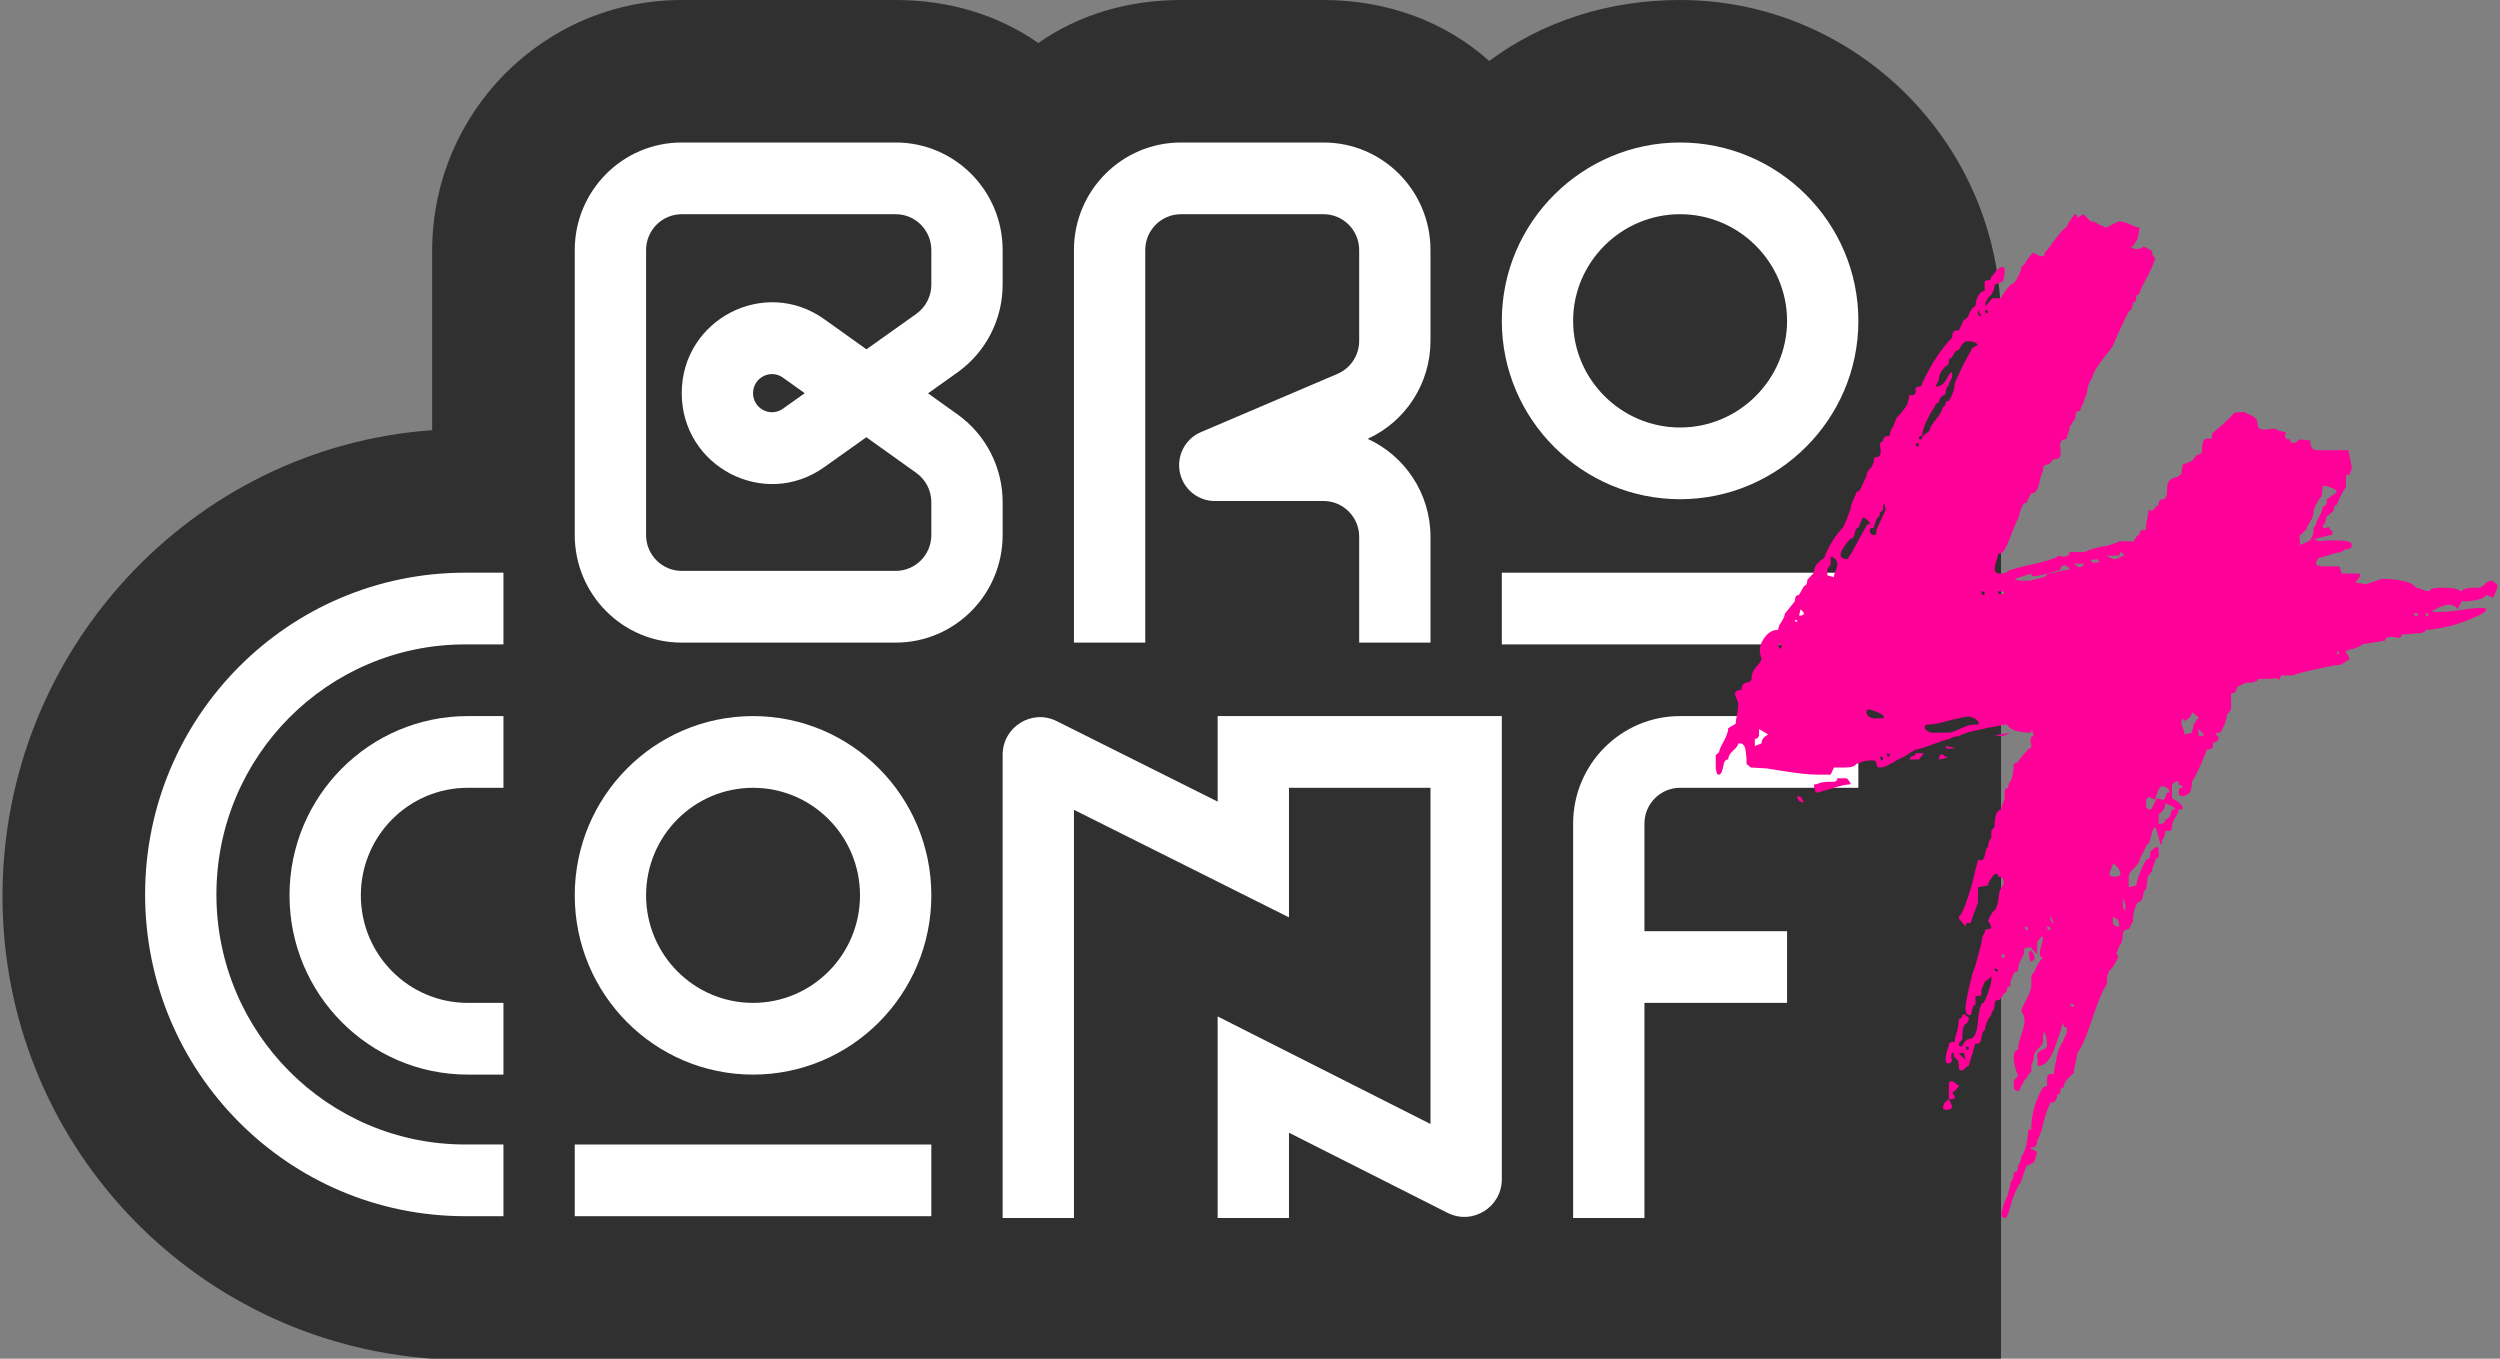
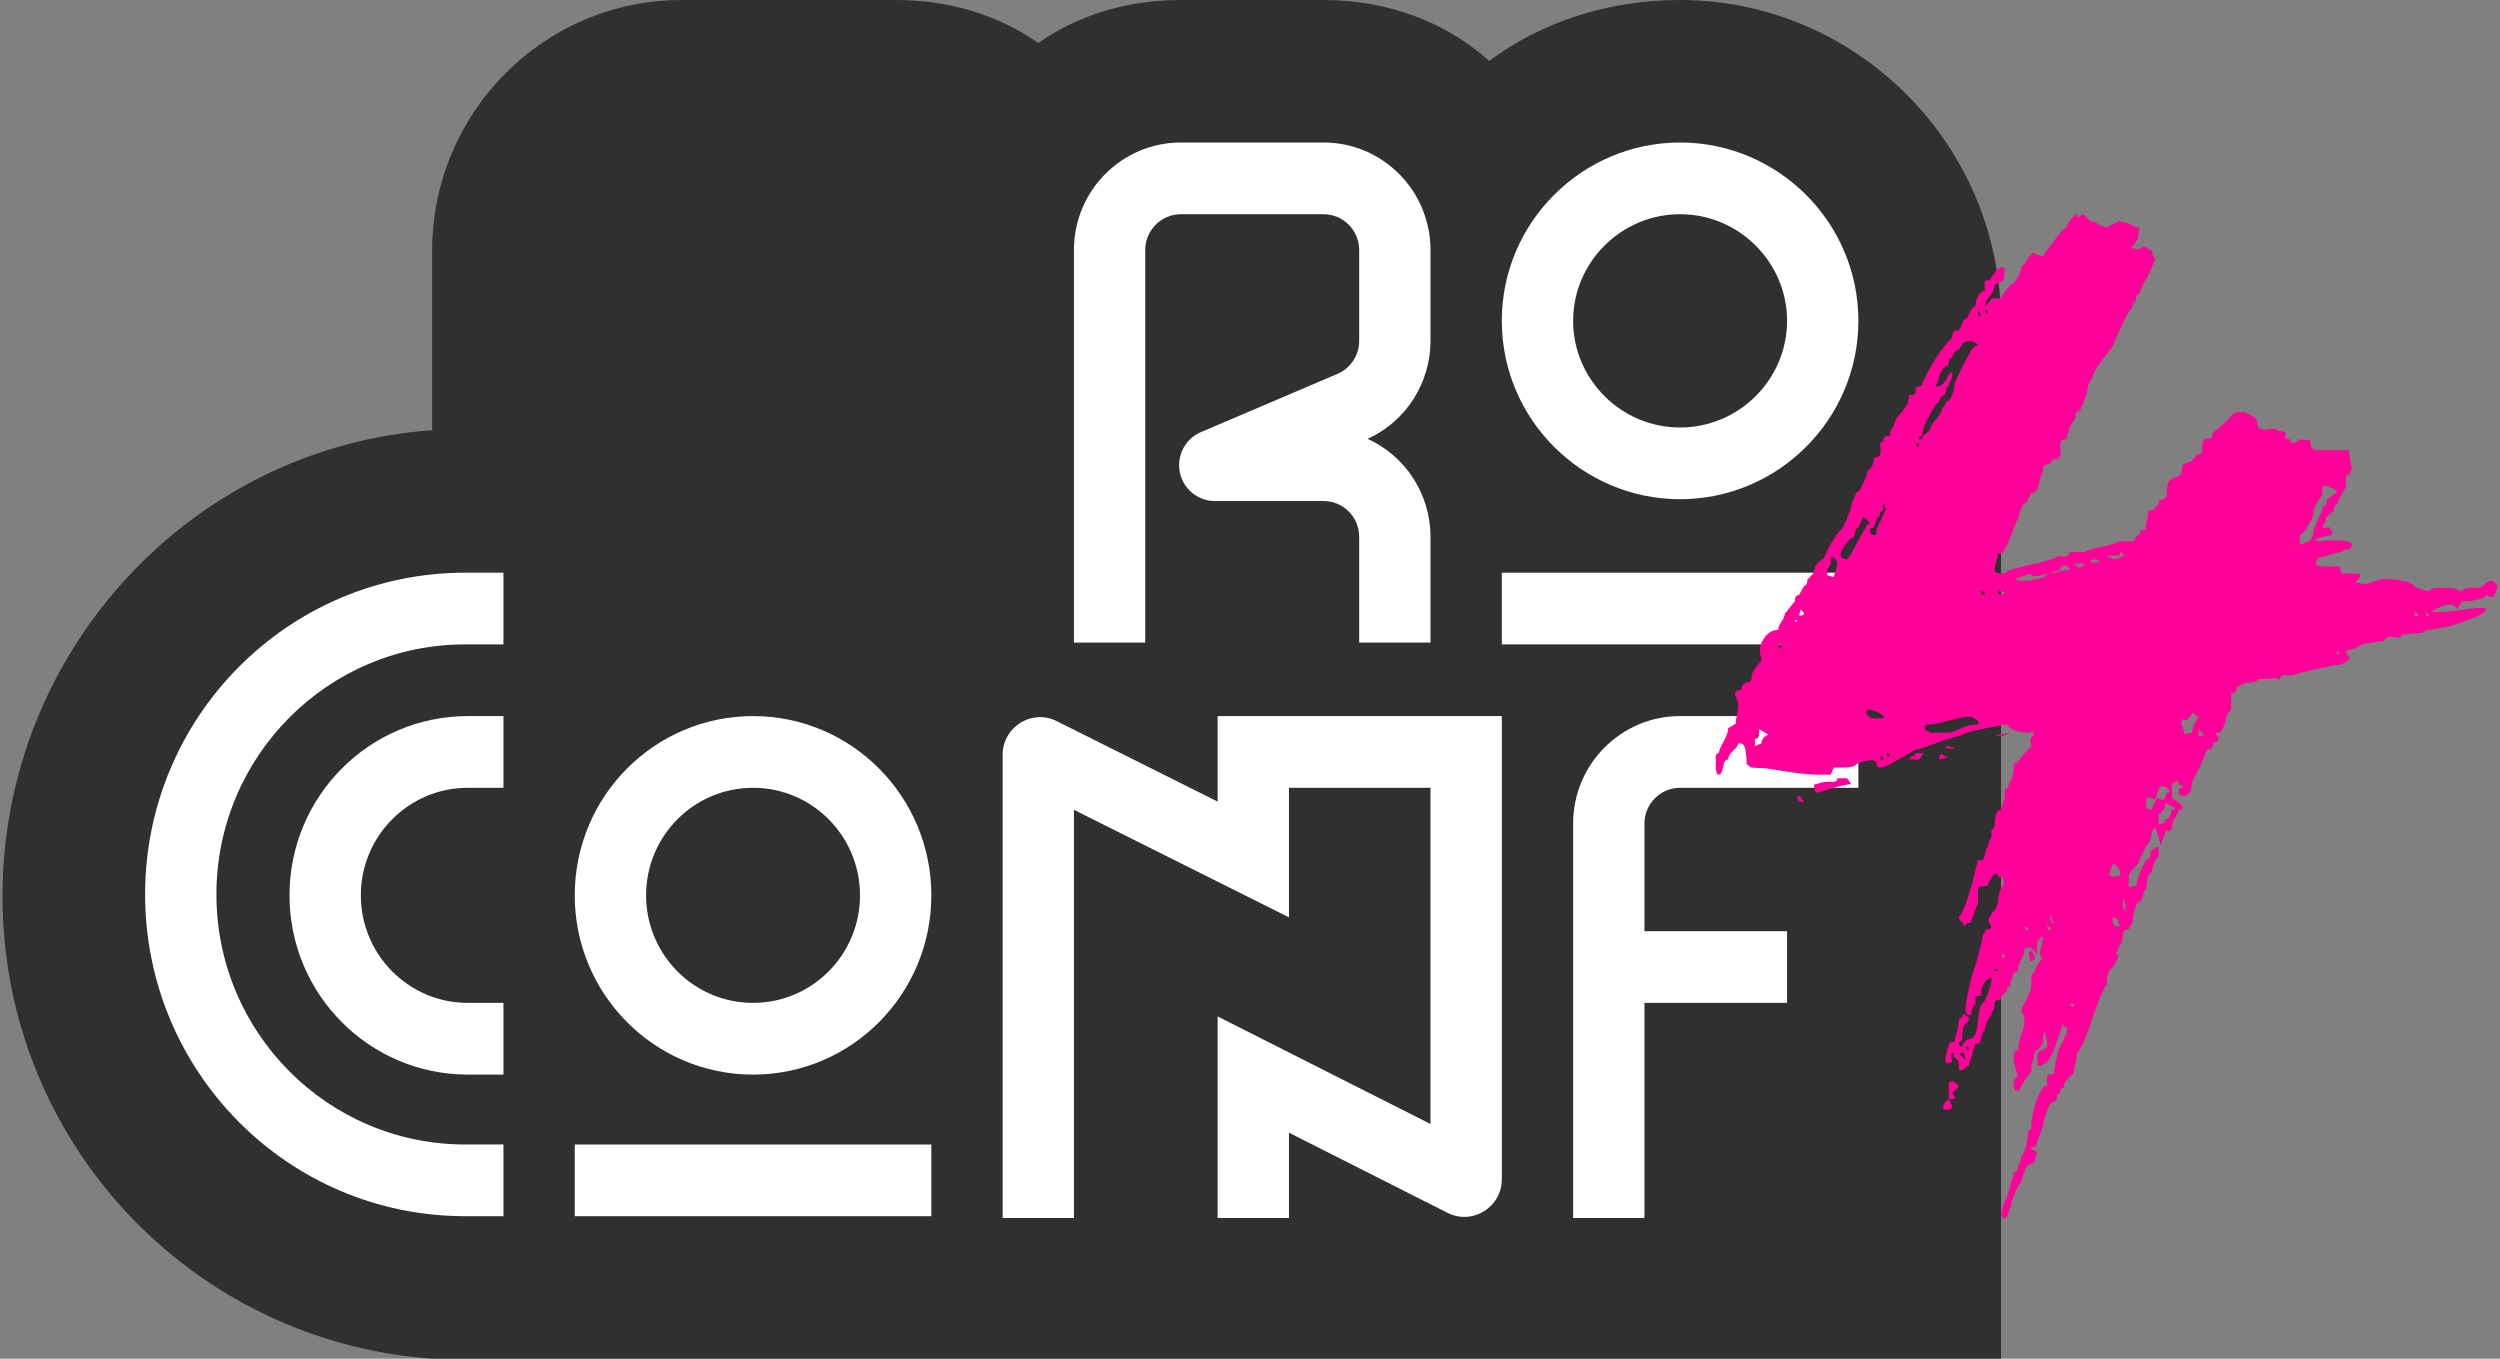
<svg xmlns="http://www.w3.org/2000/svg" width="92" height="50" viewBox="0 0 92 50" fill="none">
  <rect x="0" y="0" width="92" height="50" fill="#808080" stroke="none" />
  <g clip-path="url(#clip0_2453_4484)">
    <path fill-rule="evenodd" clip-rule="evenodd" d="M73.637 50V15.831H72.949C73.394 14.587 73.637 13.277 73.637 11.873C73.637 5.278 68.275 0 61.828 0C59.212 0 56.776 0.777 54.804 2.243C53.182 0.794 51.046 0 48.706 0H43.458C41.506 0 39.697 0.54 38.209 1.583C36.721 0.54 34.912 0 32.961 0H25.088C20.015 0 15.903 4.135 15.903 9.235V15.831C7.067 16.457 0.092 23.938 0.092 32.981C0.092 42.025 7.067 49.374 15.903 50H73.637Z" fill="#303030" />
    <path fill-rule="evenodd" clip-rule="evenodd" d="M55.267 11.807C55.267 8.172 58.233 5.244 61.827 5.244C65.422 5.244 68.388 8.172 68.388 11.807C68.388 15.443 65.422 18.371 61.827 18.371C58.233 18.371 55.267 15.443 55.267 11.807ZM61.827 7.883C59.661 7.883 57.891 9.651 57.891 11.807C57.891 13.964 59.661 15.732 61.827 15.732C63.994 15.732 65.764 13.964 65.764 11.807C65.764 9.651 63.994 7.883 61.827 7.883Z" fill="white" />
    <path fill-rule="evenodd" clip-rule="evenodd" d="M5.34 32.916C5.34 26.376 10.613 21.075 17.117 21.075H18.527V23.714H17.117C12.062 23.714 7.964 27.834 7.964 32.916C7.964 37.998 12.062 42.117 17.117 42.117H18.527V44.756H17.117C10.613 44.756 5.34 39.455 5.34 32.916Z" fill="white" />
    <path fill-rule="evenodd" clip-rule="evenodd" d="M39.521 9.202C39.521 7.016 41.283 5.244 43.458 5.244H48.706C50.88 5.244 52.642 7.016 52.642 9.202V12.544C52.642 14.101 51.735 15.51 50.329 16.149C51.693 16.771 52.642 18.152 52.642 19.756V23.648H50.018V19.756C50.018 19.027 49.431 18.437 48.706 18.437H44.704C44.08 18.437 43.543 17.995 43.418 17.381C43.294 16.766 43.617 16.148 44.191 15.903L49.219 13.758C49.703 13.551 50.018 13.073 50.018 12.544V9.202C50.018 8.473 49.431 7.883 48.706 7.883H43.458C42.733 7.883 42.145 8.473 42.145 9.202V23.648H39.521V9.202Z" fill="white" />
-     <path fill-rule="evenodd" clip-rule="evenodd" d="M21.151 9.202C21.151 7.016 22.914 5.244 25.088 5.244H32.961C35.135 5.244 36.897 7.016 36.897 9.202V10.475C36.897 11.759 36.277 12.964 35.233 13.706L34.152 14.475L35.241 15.253C36.28 15.996 36.897 17.198 36.897 18.479V19.69C36.897 21.876 35.135 23.648 32.961 23.648H25.088C22.914 23.648 21.151 21.876 21.151 19.69V9.202ZM31.885 12.855L30.333 11.746C28.134 10.175 25.088 11.756 25.088 14.468C25.088 17.177 28.127 18.759 30.327 17.195L31.881 16.09L33.721 17.404C34.067 17.651 34.273 18.052 34.273 18.479V19.69C34.273 20.419 33.685 21.009 32.961 21.009H25.088C24.363 21.009 23.776 20.419 23.776 19.69V9.202C23.776 8.473 24.363 7.883 25.088 7.883H32.961C33.685 7.883 34.273 8.473 34.273 9.202V10.475C34.273 10.903 34.066 11.305 33.718 11.552L31.885 12.855ZM29.614 14.47L28.811 15.04C28.35 15.369 27.712 15.037 27.712 14.468C27.712 13.899 28.351 13.567 28.813 13.897L29.614 14.47Z" fill="white" />
    <path fill-rule="evenodd" clip-rule="evenodd" d="M10.654 32.948C10.654 29.305 13.592 26.352 17.215 26.352H18.527V28.991H17.215C15.041 28.991 13.279 30.762 13.279 32.948C13.279 35.134 15.041 36.906 17.215 36.906H18.527V39.545H17.215C13.592 39.545 10.654 36.591 10.654 32.948Z" fill="white" />
    <path fill-rule="evenodd" clip-rule="evenodd" d="M21.151 32.948C21.151 29.305 24.089 26.352 27.712 26.352C31.335 26.352 34.273 29.305 34.273 32.948C34.273 36.591 31.335 39.545 27.712 39.545C24.089 39.545 21.151 36.591 21.151 32.948ZM27.712 28.991C25.538 28.991 23.776 30.762 23.776 32.948C23.776 35.134 25.538 36.906 27.712 36.906C29.886 36.906 31.648 35.134 31.648 32.948C31.648 30.762 29.886 28.991 27.712 28.991Z" fill="white" />
    <path fill-rule="evenodd" clip-rule="evenodd" d="M44.809 26.352H55.267V43.395C55.267 44.426 54.187 45.096 53.27 44.633L47.434 41.684V44.822H44.809V37.405L52.642 41.363V28.991H47.434V33.759L39.521 29.801V44.822H36.897V27.778C36.897 26.749 37.972 26.079 38.888 26.538L44.809 29.499V26.352Z" fill="white" />
    <path d="M21.151 42.118H34.273V44.756H21.151V42.118Z" fill="white" />
    <path d="M55.267 21.075H68.388V23.714H55.267V21.075Z" fill="white" />
    <path d="M61.827 26.352C59.654 26.352 57.891 28.124 57.891 30.31V34.267V44.822H60.515V36.906H65.764V34.267H60.515V33.56V30.31C60.515 29.581 61.103 28.991 61.827 28.991H68.388V26.352H61.827Z" fill="white" />
    <path d="M90.438 22.422C90.376 22.312 90.274 22.257 90.131 22.257C90.05 22.257 89.947 22.279 89.825 22.323L89.488 22.488C89.508 22.509 89.559 22.52 89.641 22.52H89.764C89.988 22.52 90.244 22.498 90.53 22.455C92.493 22.13 91.002 22.824 90.131 23.047C89.723 23.134 89.437 23.178 89.273 23.178C89.253 23.266 89.12 23.31 88.875 23.31L88.599 23.343H88.385C88.385 23.43 88.334 23.474 88.232 23.474L88.109 23.442H87.956C87.834 23.442 87.772 23.485 87.772 23.573L86.945 23.705C86.904 23.748 86.802 23.803 86.638 23.869L86.455 23.902L86.332 23.968C86.332 24.012 86.353 24.055 86.394 24.099C86.434 24.143 86.455 24.198 86.455 24.264L86.148 24.461C86.026 24.461 85.719 24.516 85.229 24.626C84.739 24.735 84.453 24.812 84.371 24.856H83.942C83.942 24.878 83.932 24.911 83.912 24.954C83.891 24.998 83.871 25.02 83.85 25.02C83.83 25.02 83.82 24.998 83.82 24.954C83.657 24.977 83.412 24.987 83.085 24.987C83.085 25.053 83.044 25.086 82.962 25.086L82.87 25.119H82.656L82.319 25.283C82.319 25.437 82.247 25.514 82.104 25.514V26.106L81.951 26.303C81.931 26.523 81.849 26.742 81.706 26.961H81.614C81.553 26.983 81.522 27.005 81.522 27.027L81.584 27.06L81.645 27.125C81.645 27.257 81.573 27.323 81.43 27.323C81.471 27.498 81.4 27.586 81.216 27.586C81.032 28.068 80.848 28.463 80.664 28.77C80.664 28.902 80.644 29.022 80.603 29.132C80.521 29.242 80.429 29.297 80.327 29.297C80.225 29.297 80.174 29.253 80.174 29.165L80.205 29H80.266C80.307 29 80.327 28.989 80.327 28.968C80.327 28.946 80.307 28.924 80.266 28.902L80.174 28.869V28.803C80.153 28.759 80.133 28.737 80.113 28.737C80.092 28.737 80.062 28.759 80.021 28.803L79.96 28.836L79.929 28.869V29.362L79.96 29.395L80.021 29.428L80.174 29.527C80.276 29.614 80.327 29.68 80.327 29.724C80.327 29.746 80.307 29.768 80.266 29.79H80.174C80.174 29.856 80.133 29.954 80.052 30.086C79.97 30.195 79.929 30.305 79.929 30.415C79.929 30.524 79.888 30.579 79.806 30.579H79.684C79.684 30.645 79.674 30.7 79.653 30.744C79.633 30.831 79.602 30.886 79.561 30.908V31.007C79.541 31.051 79.52 31.073 79.5 31.073L79.439 30.81L79.378 30.612C79.357 30.524 79.337 30.47 79.316 30.448C79.255 30.448 79.204 30.547 79.163 30.744C79.122 30.963 79.071 31.073 79.01 31.073L78.734 31.632C78.734 31.72 78.673 31.818 78.55 31.928C78.407 32.059 78.336 32.169 78.336 32.257V32.651L78.612 32.586C78.652 32.322 78.775 32.005 78.979 31.632C79.081 31.632 79.132 31.555 79.132 31.402V31.336L79.255 31.237C79.296 31.193 79.337 31.171 79.378 31.171C79.398 31.171 79.418 31.182 79.439 31.204V31.533L79.316 31.632C79.316 31.676 79.296 31.741 79.255 31.829C79.214 31.917 79.194 31.994 79.194 32.059L79.04 32.257L78.979 32.717C78.938 32.739 78.908 32.783 78.887 32.849L78.857 32.98C78.836 33.112 78.795 33.178 78.734 33.178C78.673 33.178 78.612 33.276 78.55 33.474C78.509 33.627 78.489 33.77 78.489 33.901L78.336 34.197C78.193 34.197 78.121 34.263 78.121 34.395L78.091 34.592C78.091 34.658 78.06 34.724 77.999 34.79L77.876 35.119C77.978 35.119 77.978 35.206 77.876 35.382L77.754 35.579C77.692 35.645 77.651 35.689 77.631 35.711C77.59 35.776 77.56 35.864 77.539 35.974V36.138L77.508 36.27C77.386 36.423 77.223 36.807 77.018 37.421C76.916 37.728 76.835 37.958 76.773 38.112C76.671 38.375 76.559 38.594 76.436 38.77C76.436 38.858 76.416 38.978 76.375 39.132C76.334 39.285 76.314 39.406 76.314 39.493L76.191 39.592L76.069 39.724C75.987 39.811 75.946 39.91 75.946 40.02C75.864 40.02 75.823 40.053 75.823 40.118C75.823 40.228 75.783 40.283 75.701 40.283C75.701 40.48 75.619 40.579 75.456 40.579C75.374 40.732 75.293 40.963 75.211 41.27L75.119 41.632L74.966 41.993C74.966 42.147 74.904 42.224 74.782 42.224C74.741 42.224 74.721 42.235 74.721 42.257C74.721 42.278 74.761 42.3 74.843 42.322C74.904 42.366 74.945 42.388 74.966 42.388C74.925 42.563 74.884 42.695 74.843 42.783L74.567 42.914L74.353 43.539C74.312 43.539 74.21 43.748 74.046 44.164L73.985 44.395L73.924 44.592L73.832 44.822C73.71 44.822 73.648 44.778 73.648 44.691C73.648 44.647 73.679 44.515 73.74 44.296C73.822 44.099 73.873 43.989 73.893 43.967C73.893 43.901 73.914 43.824 73.954 43.737L73.985 43.605V43.507C74.026 43.484 74.057 43.43 74.077 43.342C74.097 43.276 74.108 43.21 74.108 43.145C74.21 43.145 74.261 43.079 74.261 42.947V42.882C74.302 42.859 74.332 42.805 74.353 42.717C74.373 42.673 74.383 42.618 74.383 42.553C74.445 42.509 74.506 42.377 74.567 42.158C74.608 41.96 74.629 41.807 74.629 41.697V41.632C74.649 41.587 74.67 41.566 74.69 41.566H74.751C74.751 41.017 74.894 40.502 75.18 40.02L75.333 39.954V39.691C75.333 39.581 75.374 39.526 75.456 39.526H75.578L75.609 39.296L75.67 39C75.711 38.759 75.762 38.594 75.823 38.507C75.823 38.463 75.844 38.419 75.885 38.375C75.926 38.331 75.946 38.276 75.946 38.211C76.028 38.123 76.069 37.991 76.069 37.816C76.007 37.816 75.966 37.794 75.946 37.75C75.926 37.706 75.926 37.651 75.946 37.586C75.905 37.673 75.854 37.827 75.793 38.046L75.701 38.309L75.609 38.572C75.446 39.011 75.242 39.23 74.996 39.23L74.966 38.835C74.966 38.748 75.027 38.682 75.15 38.638C75.272 38.594 75.333 38.539 75.333 38.474C75.333 38.298 75.303 38.134 75.242 37.98C75.221 37.98 75.201 38.035 75.18 38.145V38.309C75.18 38.375 75.16 38.43 75.119 38.474L75.027 38.572C74.904 38.682 74.843 38.781 74.843 38.868C74.843 38.978 74.813 39.088 74.751 39.197V39.428C74.69 39.493 74.608 39.603 74.506 39.757C74.424 39.888 74.353 40.02 74.292 40.151C74.169 40.151 74.108 40.096 74.108 39.987V39.757L74.261 39.592C74.159 39.329 74.108 39.099 74.108 38.901C74.108 38.726 74.159 38.638 74.261 38.638C74.261 38.507 74.302 38.32 74.383 38.079C74.465 37.838 74.506 37.673 74.506 37.586C74.506 37.432 74.465 37.312 74.383 37.224C74.383 37.158 74.445 37.015 74.567 36.796L74.69 36.533C74.731 36.423 74.751 36.336 74.751 36.27V36.007C74.751 35.875 74.782 35.809 74.843 35.809C74.925 35.568 75.037 35.382 75.18 35.25C75.078 35.25 75.047 35.14 75.088 34.921L75.15 34.691C75.17 34.603 75.18 34.548 75.18 34.526C75.18 34.483 75.17 34.461 75.15 34.461C75.129 34.461 75.099 34.494 75.058 34.559L74.996 34.625L74.966 34.691V35.119L74.721 34.855L74.506 34.888L74.475 35.119L74.322 35.415C74.281 35.546 74.261 35.656 74.261 35.744C74.159 35.744 74.087 35.82 74.046 35.974L73.985 36.138V36.303H73.924C73.883 36.325 73.863 36.347 73.863 36.369C73.863 36.478 73.832 36.533 73.771 36.533L73.587 36.796C73.465 36.796 73.403 36.84 73.403 36.928C73.403 37.059 73.383 37.147 73.342 37.191C73.301 37.235 73.281 37.29 73.281 37.355C73.158 37.487 73.076 37.673 73.036 37.915C72.995 37.937 72.964 37.98 72.944 38.046L72.913 38.211C72.893 38.342 72.841 38.408 72.76 38.408H72.698C72.678 38.43 72.637 38.562 72.576 38.803C72.494 39.044 72.453 39.187 72.453 39.23C72.412 39.23 72.372 39.252 72.331 39.296C72.269 39.362 72.219 39.395 72.178 39.395C72.116 39.395 72.086 39.351 72.086 39.263C72.086 39.154 72.076 39.077 72.055 39.033L71.994 38.967L71.963 38.934C71.902 38.912 71.881 38.846 71.902 38.737C71.841 38.737 71.81 38.77 71.81 38.835V38.934L71.841 39.033C71.82 39.099 71.769 39.132 71.688 39.132C71.626 39.132 71.596 39.088 71.596 39C71.596 38.868 71.636 38.693 71.718 38.474C71.718 38.386 71.769 38.342 71.871 38.342H71.933C71.933 38.254 71.963 38.123 72.024 37.947C72.065 37.772 72.086 37.629 72.086 37.52L72.208 37.421C72.208 37.355 72.229 37.322 72.269 37.322C72.29 37.322 72.321 37.344 72.362 37.388L72.423 37.421L72.453 37.454C72.453 37.564 72.412 37.64 72.331 37.684C72.249 37.728 72.208 37.925 72.208 38.276C72.126 38.32 72.086 38.375 72.086 38.441C72.086 38.463 72.106 38.485 72.147 38.507H72.208L72.239 38.441L72.3 38.342C72.362 38.276 72.402 38.243 72.423 38.243C72.545 38.243 72.637 38.178 72.698 38.046C72.739 37.937 72.77 37.772 72.79 37.553C72.831 37.114 72.903 36.895 73.005 36.895C73.087 36.741 73.148 36.588 73.189 36.434C73.27 36.215 73.301 36.051 73.281 35.941L73.036 36.138L72.913 36.434V36.632L72.698 36.665V36.994C72.637 36.971 72.596 37.026 72.576 37.158L72.545 37.29C72.545 37.333 72.525 37.355 72.484 37.355C72.423 37.355 72.382 37.333 72.362 37.29C72.341 37.246 72.331 37.191 72.331 37.125C72.331 36.928 72.412 36.511 72.576 35.875L72.698 35.513L72.79 35.184C72.852 34.943 72.893 34.79 72.913 34.724L72.944 34.526C72.964 34.439 72.995 34.373 73.036 34.329C73.036 34.242 73.066 34.197 73.127 34.197C73.23 34.197 73.281 34.165 73.281 34.099L73.158 33.869L73.342 33.54C73.403 33.54 73.465 33.43 73.526 33.211L73.556 32.947C73.577 32.882 73.587 32.827 73.587 32.783L73.74 32.52C73.74 32.345 73.669 32.257 73.526 32.257V32.191C73.505 32.169 73.485 32.158 73.465 32.158C73.403 32.158 73.342 32.213 73.281 32.323C73.199 32.432 73.158 32.52 73.158 32.586L72.79 32.651V33.211L72.515 33.967H72.392C72.351 33.989 72.331 34.022 72.331 34.066V34.099L72.086 33.803C72.086 33.737 72.106 33.693 72.147 33.671C72.188 33.627 72.208 33.584 72.208 33.54C72.269 33.474 72.382 33.167 72.545 32.619C72.607 32.399 72.658 32.191 72.698 31.994C72.76 31.796 72.79 31.676 72.79 31.632C72.913 31.698 72.995 31.654 73.036 31.5L73.066 31.336C73.087 31.248 73.117 31.193 73.158 31.171C73.158 31.106 73.168 31.051 73.189 31.007C73.209 30.919 73.24 30.864 73.281 30.843V30.579L73.403 30.415V30.25L73.434 30.053C73.475 29.878 73.546 29.79 73.648 29.79C73.648 29.724 73.669 29.647 73.71 29.56C73.75 29.472 73.771 29.406 73.771 29.362V29.132C73.771 29.044 73.812 29 73.893 29L73.924 28.836L74.016 28.704C74.077 28.529 74.108 28.331 74.108 28.112L74.261 28.047C74.261 28.003 74.404 27.827 74.69 27.52H74.751V27.422L74.721 27.257C74.721 27.147 74.761 27.093 74.843 27.093C74.843 27.071 74.833 27.027 74.813 26.961C74.792 26.895 74.772 26.862 74.751 26.862V26.961C74.261 26.961 73.965 26.862 73.863 26.665C73.761 26.665 73.628 26.687 73.465 26.731C73.281 26.753 73.107 26.786 72.944 26.829C72.494 26.917 72.208 27.005 72.086 27.093C71.963 27.093 71.851 27.125 71.749 27.191C71.708 27.191 71.626 27.213 71.504 27.257L71.32 27.323L71.136 27.389C70.789 27.52 70.574 27.586 70.493 27.586C70.452 27.608 70.36 27.663 70.217 27.75L70.064 27.849L69.849 27.948C69.543 28.145 69.328 28.244 69.206 28.244C69.144 28.244 69.104 28.233 69.083 28.211L69.053 28.112C69.053 28.025 69.001 27.981 68.9 27.981C68.797 27.981 68.695 27.992 68.593 28.014L68.317 28.112C68.256 28.2 68.123 28.244 67.919 28.244H67.49L67.368 28.507H66.877C66.591 28.507 66.173 28.463 65.621 28.375L65.008 28.277L64.426 28.244L64.273 28.112V27.915L64.243 27.652C64.222 27.454 64.15 27.356 64.028 27.356H63.967C63.967 27.422 63.905 27.509 63.783 27.619C63.66 27.729 63.599 27.838 63.599 27.948C63.497 27.948 63.436 28.035 63.415 28.211C63.374 28.408 63.323 28.507 63.262 28.507C63.201 28.507 63.17 28.474 63.17 28.408L63.14 28.31V27.783L63.262 27.685C63.262 27.619 63.323 27.476 63.446 27.257C63.548 27.06 63.599 26.906 63.599 26.797L63.875 26.632C63.875 26.544 63.895 26.413 63.936 26.237C63.957 26.084 63.967 25.963 63.967 25.875L63.844 25.547C63.844 25.481 63.875 25.437 63.936 25.415C63.977 25.393 64.028 25.382 64.089 25.382C64.089 25.229 64.15 25.141 64.273 25.119C64.396 25.097 64.457 25.053 64.457 24.987C64.457 24.812 64.518 24.659 64.641 24.527C64.763 24.395 64.825 24.297 64.825 24.231C64.722 23.99 64.743 23.759 64.886 23.54C65.029 23.299 65.213 23.178 65.437 23.178C65.437 23.09 65.478 22.992 65.56 22.882C65.642 22.751 65.682 22.652 65.682 22.586L66.05 22.126C66.05 21.972 66.101 21.895 66.203 21.895L66.387 21.567C66.469 21.545 66.51 21.468 66.51 21.336L66.755 21.073C66.755 20.854 66.877 20.678 67.123 20.547C67.286 20.108 67.531 19.713 67.858 19.363C67.858 19.319 67.878 19.264 67.919 19.198C67.96 19.132 67.98 19.078 67.98 19.034L68.103 18.738C68.103 18.65 68.133 18.54 68.195 18.409L68.256 18.277L68.317 18.113L68.44 18.047L68.562 17.784L68.685 17.521C68.685 17.411 68.736 17.312 68.838 17.224C68.92 17.115 68.961 17.016 68.961 16.928V16.863C68.981 16.841 69.001 16.83 69.022 16.83C69.165 16.83 69.226 16.731 69.206 16.534C69.165 16.336 69.196 16.238 69.298 16.238C69.298 16.106 69.369 16.04 69.512 16.04H69.543C69.543 15.909 69.584 15.799 69.665 15.711L69.788 15.383C69.849 15.317 69.921 15.24 70.002 15.152L70.186 14.889L70.278 14.527C70.401 14.571 70.472 14.538 70.493 14.429V14.297C70.513 14.253 70.544 14.231 70.585 14.231C70.687 14.231 70.738 14.187 70.738 14.1C71.064 13.398 71.432 12.839 71.841 12.422C71.841 12.247 71.892 12.159 71.994 12.159H72.086L72.269 11.764C72.351 11.764 72.423 11.677 72.484 11.501C72.566 11.348 72.637 11.271 72.698 11.271C72.698 11.139 72.729 11.019 72.79 10.909C72.852 10.777 72.933 10.712 73.036 10.712V10.35C73.056 10.328 73.097 10.317 73.158 10.317C73.24 10.317 73.281 10.273 73.281 10.185L73.373 10.087L73.465 9.955C73.567 9.867 73.638 9.824 73.679 9.824C73.72 9.824 73.75 9.845 73.771 9.889V9.988C73.771 10.098 73.75 10.218 73.71 10.35L73.403 10.481C73.403 10.591 73.362 10.712 73.281 10.843L73.158 10.975L73.066 11.139V11.271L73.311 10.975H73.618C73.74 10.777 73.873 10.602 74.016 10.448C74.097 10.448 74.179 10.361 74.261 10.185L74.353 9.988C74.373 9.922 74.383 9.867 74.383 9.824L74.506 9.725C74.547 9.615 74.649 9.473 74.813 9.297L75.088 9.429H75.18C75.221 9.407 75.242 9.374 75.242 9.33V9.297C75.262 9.297 75.385 9.144 75.609 8.837C75.834 8.53 75.977 8.376 76.038 8.376L76.069 8.31L76.099 8.245C76.16 8.157 76.212 8.08 76.252 8.014C76.375 7.839 76.436 7.839 76.436 8.014L76.681 7.883L76.927 8.146C77.049 8.146 77.141 8.179 77.202 8.245L77.508 8.376L77.968 8.146C78.07 8.146 78.203 8.179 78.366 8.245C78.53 8.332 78.652 8.376 78.734 8.376L78.673 8.771L78.489 9.067H78.397C78.397 9.089 78.428 9.111 78.489 9.133C78.55 9.155 78.591 9.166 78.612 9.166C78.734 9.166 78.826 9.133 78.887 9.067L79.194 9.231C79.194 9.297 79.204 9.352 79.224 9.396C79.245 9.44 79.275 9.473 79.316 9.495C79.275 9.648 79.183 9.867 79.04 10.152L78.857 10.481L78.704 10.843C78.642 10.843 78.612 10.876 78.612 10.942C78.612 11.073 78.571 11.139 78.489 11.139C78.489 11.293 78.438 11.402 78.336 11.468C78.193 11.731 77.999 12.148 77.754 12.718C77.754 12.74 77.631 12.905 77.386 13.211C77.141 13.54 77.018 13.749 77.018 13.836L76.957 13.968L76.865 14.133C76.824 14.242 76.804 14.352 76.804 14.461L76.681 14.758C76.681 14.801 76.661 14.856 76.62 14.922C76.579 14.988 76.559 15.054 76.559 15.119C76.436 15.119 76.375 15.185 76.375 15.317V15.383L76.16 15.711C76.16 15.777 76.15 15.832 76.13 15.876C76.109 15.964 76.089 16.018 76.069 16.04C76.069 16.128 76.038 16.172 75.977 16.172C75.834 16.172 75.783 16.293 75.823 16.534C75.864 16.775 75.803 16.896 75.64 16.896H75.578L75.395 17.093C75.252 17.093 75.18 17.148 75.18 17.257V17.356C75.139 17.4 75.109 17.477 75.088 17.586L75.027 17.849C74.966 18.047 74.894 18.146 74.813 18.146H74.751L74.567 18.507C74.486 18.507 74.424 18.573 74.383 18.705L74.322 18.869L74.292 19.034C74.251 19.099 74.2 19.209 74.138 19.363L73.954 19.823C73.812 20.196 73.689 20.382 73.587 20.382H73.526C73.526 20.448 73.505 20.536 73.465 20.645C73.424 20.755 73.403 20.854 73.403 20.942C73.403 21.051 73.475 21.106 73.618 21.106C73.761 21.106 73.873 21.062 73.954 20.974C73.996 20.974 74.118 20.942 74.322 20.876L74.598 20.81L74.904 20.744C75.435 20.613 75.721 20.514 75.762 20.448L75.885 20.481H76.007C76.109 20.459 76.16 20.404 76.16 20.317H76.743C76.763 20.273 76.957 20.207 77.325 20.119C77.508 20.097 77.641 20.064 77.723 20.02C77.846 19.999 77.927 19.966 77.968 19.922H78.52L78.612 19.757L78.734 19.659C78.734 19.549 78.795 19.494 78.918 19.494H78.979C78.959 19.407 78.969 19.286 79.01 19.132L79.04 18.968L79.071 18.77C79.132 18.793 79.183 18.793 79.224 18.77C79.286 18.749 79.316 18.705 79.316 18.639C79.398 18.639 79.439 18.606 79.439 18.54C79.439 18.431 79.49 18.376 79.592 18.376C79.694 18.354 79.745 18.266 79.745 18.113C79.745 17.893 79.776 17.751 79.837 17.685C79.857 17.663 79.909 17.63 79.99 17.586L80.113 17.553L80.266 17.455L80.327 17.093L80.664 16.961L80.848 16.731C80.971 16.731 81.032 16.676 81.032 16.567C81.032 16.282 81.093 16.139 81.216 16.139C81.338 16.161 81.4 16.15 81.4 16.106C81.4 15.975 81.42 15.909 81.461 15.909C81.828 15.602 82.084 15.361 82.227 15.185L82.594 15.152C82.594 15.174 82.676 15.218 82.84 15.284C83.003 15.35 83.085 15.47 83.085 15.646C83.085 15.755 83.166 15.81 83.33 15.81H83.422L83.605 15.777C83.748 15.777 83.82 15.799 83.82 15.843L84.126 15.909C84.045 16.084 84.096 16.172 84.279 16.172C84.279 16.26 84.31 16.303 84.371 16.303C84.453 16.303 84.535 16.26 84.617 16.172L85.015 16.205C85.015 16.446 85.097 16.567 85.26 16.567H86.424L86.547 17.224L86.455 17.488C86.373 17.422 86.332 17.466 86.332 17.619V17.915C86.189 18.135 86.077 18.354 85.995 18.573C85.913 18.595 85.873 18.672 85.873 18.803L85.597 19.034C85.597 19.165 85.556 19.275 85.474 19.363C85.474 19.407 85.495 19.428 85.535 19.428H85.597L85.658 19.395C85.719 19.395 85.75 19.428 85.75 19.494L85.842 19.56L85.811 19.692C85.73 19.692 85.627 19.713 85.505 19.757L85.352 19.79L85.26 19.823H85.168C85.168 19.845 85.199 19.867 85.26 19.889C85.301 19.911 85.331 19.922 85.352 19.922L85.597 19.889H85.995C86.363 19.889 86.547 19.944 86.547 20.053C86.547 20.163 86.475 20.218 86.332 20.218H86.302L86.148 20.317C86.087 20.317 85.954 20.349 85.75 20.415L85.535 20.481C85.454 20.503 85.393 20.514 85.352 20.514C85.27 20.602 85.229 20.678 85.229 20.744C85.229 20.81 85.352 20.843 85.597 20.843H86.087L86.179 21.106H86.608C86.771 21.106 86.853 21.117 86.853 21.139C86.853 21.183 86.833 21.238 86.792 21.303L86.731 21.369L86.669 21.435L87.067 21.501L87.65 21.303C88.079 21.303 88.436 21.358 88.722 21.468L88.936 21.632C88.957 21.632 88.998 21.643 89.059 21.665L89.243 21.731C89.386 21.775 89.457 21.753 89.457 21.665C89.498 21.665 89.58 21.654 89.702 21.632H90.009C90.274 21.632 90.458 21.676 90.56 21.764C90.621 21.698 90.734 21.654 90.897 21.632H91.265L91.449 21.501C91.469 21.457 91.51 21.424 91.571 21.402C91.612 21.38 91.663 21.369 91.724 21.369L91.908 21.534C91.908 21.599 91.888 21.676 91.847 21.764L91.755 21.994L91.479 21.895C91.459 21.983 91.316 22.049 91.05 22.093C90.969 22.115 90.877 22.126 90.775 22.126H90.591L90.438 22.422ZM70.676 16.04C70.635 16.062 70.615 16.084 70.615 16.106C70.615 16.15 70.635 16.172 70.676 16.172C70.697 16.172 70.717 16.161 70.738 16.139V16.073L71.013 15.843C71.013 15.755 71.095 15.613 71.259 15.415C71.401 15.24 71.473 15.108 71.473 15.021L71.596 14.889V14.823C71.616 14.78 71.636 14.758 71.657 14.758H71.718C71.861 14.516 71.933 14.297 71.933 14.1L72.239 13.442L72.576 12.817L72.79 12.685C72.709 12.598 72.586 12.554 72.423 12.554C72.321 12.554 72.239 12.608 72.178 12.718C72.116 12.85 72.045 12.915 71.963 12.915L71.81 13.179C71.749 13.179 71.718 13.211 71.718 13.277C71.718 13.409 71.677 13.475 71.596 13.475C71.432 13.65 71.35 13.815 71.35 13.968L71.228 14.231C71.391 14.231 71.524 14.143 71.626 13.968C71.708 13.793 71.769 13.705 71.81 13.705C71.83 13.705 71.841 13.727 71.841 13.771V13.836C71.841 13.88 71.82 13.935 71.779 14.001C71.738 14.067 71.718 14.122 71.718 14.165C71.636 14.253 71.596 14.363 71.596 14.494L71.412 14.626L71.35 14.79L71.228 14.889L71.167 15.021L71.075 15.152L70.921 15.448C70.799 15.69 70.738 15.887 70.738 16.04H70.676ZM85.444 18.244C85.382 18.31 85.321 18.398 85.26 18.507C85.199 18.617 85.158 18.716 85.137 18.803C85.137 18.869 85.127 18.935 85.107 19.001C85.086 19.088 85.056 19.143 85.015 19.165C85.015 19.209 84.994 19.253 84.954 19.297C84.913 19.341 84.892 19.395 84.892 19.461L84.617 19.724L84.647 20.053L85.015 19.889L85.137 19.626V19.461C85.158 19.395 85.189 19.352 85.229 19.33C85.229 19.242 85.27 19.132 85.352 19.001C85.434 18.869 85.474 18.749 85.474 18.639C85.577 18.639 85.627 18.573 85.627 18.442V18.376L85.995 18.113C85.995 18.047 85.924 17.992 85.781 17.948L85.597 17.882H85.474L85.444 18.244ZM72.423 26.369C72.362 26.369 72.147 26.413 71.779 26.5C71.412 26.61 71.136 26.665 70.952 26.665C70.871 26.665 70.83 26.698 70.83 26.764C70.83 26.829 70.86 26.873 70.921 26.895C70.983 26.939 71.044 26.961 71.105 26.961H71.718C71.8 26.961 71.953 26.906 72.178 26.797L72.423 26.698C72.525 26.676 72.607 26.665 72.668 26.665H72.76C72.801 26.665 72.821 26.654 72.821 26.632C72.821 26.566 72.77 26.5 72.668 26.435C72.566 26.391 72.484 26.369 72.423 26.369ZM68.379 19.428C68.317 19.428 68.276 19.494 68.256 19.626C68.236 19.757 68.185 19.823 68.103 19.823L67.98 19.955L67.888 20.086C67.786 20.218 67.735 20.328 67.735 20.415C67.735 20.481 67.766 20.525 67.827 20.547C67.868 20.569 67.919 20.58 67.98 20.58C68.082 20.448 68.205 20.24 68.348 19.955L68.532 19.626L68.716 19.297H68.777C68.797 19.297 68.808 19.286 68.808 19.264C68.808 19.242 68.777 19.198 68.716 19.132L68.624 19.067L68.562 19.034L68.379 19.428ZM67.95 28.639C67.99 28.66 68.021 28.693 68.042 28.737C68.082 28.781 68.103 28.814 68.103 28.836C68.103 28.858 68.082 28.869 68.042 28.869C67.939 28.869 67.745 28.913 67.459 29L67.123 29.099C67.041 29.121 66.969 29.143 66.908 29.165C66.847 29.187 66.806 29.154 66.785 29.066L66.755 28.935V28.869C66.816 28.869 66.898 28.847 67 28.803C67.102 28.781 67.184 28.77 67.245 28.77H67.459C67.562 28.77 67.612 28.726 67.612 28.639H67.95ZM79.071 29.329C79.051 29.329 79.03 29.351 79.01 29.395L78.979 29.428V29.658C78.979 29.746 79.04 29.79 79.163 29.79L79.316 29.494L79.347 29.428L79.378 29.395H79.469L79.561 29.428H79.623C79.643 29.428 79.684 29.34 79.745 29.165H79.806C79.827 29.165 79.837 29.154 79.837 29.132C79.837 29.088 79.806 29.044 79.745 29C79.684 28.956 79.623 28.935 79.561 28.935C79.5 28.935 79.449 29 79.408 29.132L79.347 29.297L79.316 29.428L79.071 29.329ZM80.664 26.204C80.664 26.27 80.634 26.336 80.572 26.402C80.531 26.446 80.47 26.49 80.388 26.533C80.388 26.468 80.368 26.446 80.327 26.468L80.296 26.5L80.266 26.566C80.266 26.61 80.286 26.687 80.327 26.797C80.368 26.884 80.388 26.961 80.388 27.027L80.664 26.961L80.725 26.665L80.909 26.402L80.664 26.204ZM79.684 29.56C79.684 29.735 79.602 29.867 79.439 29.954V30.316H79.5C79.623 30.316 79.684 30.261 79.684 30.152C79.745 30.152 79.806 30.108 79.868 30.02L79.898 29.889L79.929 29.79H79.99C80.031 29.79 80.052 29.779 80.052 29.757C80.052 29.735 80 29.702 79.898 29.658L79.776 29.593L79.684 29.56ZM67.368 20.777L67.245 20.942V21.172L67.49 21.238C67.49 21.172 67.511 21.095 67.551 21.007C67.592 20.898 67.612 20.821 67.612 20.777C67.612 20.623 67.531 20.525 67.368 20.481V20.777ZM69.175 18.869V18.968C69.155 19.012 69.134 19.034 69.114 19.034C69.093 19.034 69.063 19.088 69.022 19.198C68.981 19.308 68.961 19.384 68.961 19.428H68.869C68.828 19.45 68.808 19.483 68.808 19.527C68.808 19.571 68.818 19.604 68.838 19.626C68.879 19.67 68.92 19.692 68.961 19.692C69.001 19.692 69.032 19.67 69.053 19.626V19.494L69.389 18.77V18.705L69.359 18.639C69.359 18.573 69.349 18.54 69.328 18.54C69.308 18.54 69.298 18.617 69.298 18.77L69.175 18.869ZM74.69 21.369L74.966 21.303C75.211 21.259 75.333 21.194 75.333 21.106C75.129 21.172 74.956 21.205 74.813 21.205C74.792 21.205 74.772 21.194 74.751 21.172V21.106L74.138 21.303C74.159 21.325 74.22 21.347 74.322 21.369H74.69ZM71.718 39.855C71.738 39.811 71.769 39.789 71.81 39.789C71.871 39.789 71.943 39.833 72.024 39.921C72.065 39.921 72.086 39.932 72.086 39.954C72.086 39.976 72.055 40.02 71.994 40.085C71.933 40.151 71.881 40.195 71.841 40.217L71.933 40.349C71.953 40.392 71.933 40.425 71.871 40.447H71.718V39.855ZM68.685 26.204C68.685 26.27 68.716 26.325 68.777 26.369C68.838 26.413 68.9 26.435 68.961 26.435H69.175C69.277 26.435 69.328 26.424 69.328 26.402C69.328 26.336 69.247 26.27 69.083 26.204L68.9 26.139C68.838 26.117 68.797 26.106 68.777 26.106C68.716 26.106 68.685 26.139 68.685 26.204ZM77.754 31.763C77.754 31.807 77.733 31.873 77.692 31.961C77.651 32.049 77.631 32.114 77.631 32.158C77.631 32.202 77.662 32.235 77.723 32.257H77.846C77.968 32.257 78.029 32.224 78.029 32.158C78.029 32.092 77.999 32.016 77.938 31.928C77.876 31.862 77.815 31.807 77.754 31.763ZM64.733 27.06C64.712 27.147 64.661 27.191 64.579 27.191V27.454L64.825 27.356C64.825 27.224 64.906 27.115 65.07 27.027L64.733 26.829V27.06ZM71.841 40.71C71.841 40.754 71.82 40.787 71.779 40.809C71.738 40.831 71.688 40.842 71.626 40.842H71.565C71.524 40.82 71.504 40.798 71.504 40.776C71.504 40.71 71.524 40.645 71.565 40.579C71.606 40.535 71.657 40.491 71.718 40.447L71.841 40.71ZM70.799 27.718L70.615 27.948H70.278C70.278 27.882 70.319 27.838 70.401 27.816C70.462 27.816 70.493 27.783 70.493 27.718H70.799ZM74.751 34.987C74.833 35.075 74.874 35.173 74.874 35.283C74.874 35.305 74.853 35.327 74.813 35.349C74.792 35.371 74.761 35.382 74.721 35.382C74.68 35.25 74.659 35.151 74.659 35.086C74.659 35.02 74.69 34.987 74.751 34.987ZM77.754 33.934C77.754 34.044 77.835 34.099 77.999 34.099L77.938 33.836L77.754 33.737V33.934ZM77.508 20.448L77.784 20.58C77.846 20.58 77.917 20.558 77.999 20.514C78.08 20.47 78.142 20.448 78.183 20.448L78.121 20.382C78.101 20.338 78.08 20.317 78.06 20.317C78.04 20.317 78.019 20.338 77.999 20.382V20.448H77.508ZM75.333 21.106C75.435 21.106 75.568 21.084 75.731 21.04C75.895 20.996 76.017 20.974 76.099 20.974C76.14 20.974 76.16 20.963 76.16 20.942C76.16 20.92 76.13 20.887 76.069 20.843L76.007 20.81H75.977C75.874 20.81 75.823 20.865 75.823 20.974L75.333 21.106ZM71.35 27.948C71.35 27.904 71.361 27.86 71.381 27.816C71.401 27.772 71.432 27.75 71.473 27.75L71.596 27.849H71.688C71.688 27.871 71.636 27.893 71.534 27.915C71.453 27.937 71.391 27.948 71.35 27.948ZM66.142 29.297C66.203 29.297 66.254 29.318 66.295 29.362L66.387 29.527C66.224 29.527 66.142 29.45 66.142 29.297ZM76.498 20.876C76.538 20.876 76.579 20.865 76.62 20.843C76.661 20.821 76.681 20.788 76.681 20.744H76.314L76.498 20.876ZM76.927 20.613C76.927 20.634 76.947 20.656 76.988 20.678L77.018 20.711H77.049L77.263 20.678C77.263 20.656 77.243 20.634 77.202 20.613L77.172 20.58H77.141L76.927 20.613ZM80.909 27.093L81.124 27.06L80.909 26.829V27.093ZM78.121 33.375L78.213 33.54V33.276L78.121 33.046V33.375ZM66.203 22.652H66.295C66.356 22.63 66.387 22.608 66.387 22.586C66.387 22.564 66.367 22.531 66.326 22.488L66.295 22.455L66.265 22.422L66.203 22.652ZM72.331 39L72.269 38.737L72.086 38.77L72.331 39ZM73.71 27.093L73.403 27.06L73.985 26.961L73.71 27.093ZM73.526 21.764C73.526 21.83 73.556 21.863 73.618 21.863C73.679 21.863 73.73 21.852 73.771 21.83C73.771 21.786 73.73 21.764 73.648 21.764H73.526ZM71.933 27.52C71.892 27.542 71.82 27.553 71.718 27.553C71.636 27.553 71.596 27.52 71.596 27.454L71.933 27.52ZM75.456 33.803C75.456 33.847 75.466 33.88 75.486 33.901C75.507 33.945 75.538 33.967 75.578 33.967C75.578 33.945 75.558 33.901 75.517 33.836C75.497 33.748 75.476 33.704 75.456 33.704V33.803ZM65.437 23.738C65.437 23.759 65.448 23.781 65.468 23.803C65.468 23.847 65.478 23.869 65.499 23.869C65.519 23.869 65.539 23.858 65.56 23.836V23.77C65.56 23.727 65.539 23.705 65.499 23.705H65.468L65.437 23.738ZM88.844 22.553C88.844 22.641 88.875 22.685 88.936 22.685L88.967 22.652L88.998 22.586L88.844 22.553ZM73.648 35.119C73.648 35.206 73.679 35.25 73.74 35.25C73.761 35.25 73.771 35.228 73.771 35.184C73.771 35.14 73.74 35.119 73.679 35.119H73.648ZM75.333 34.099C75.333 34.187 75.364 34.23 75.425 34.23C75.446 34.23 75.456 34.209 75.456 34.165C75.456 34.121 75.425 34.099 75.364 34.099H75.333ZM72.913 21.764C72.913 21.852 72.944 21.895 73.005 21.895C73.025 21.895 73.036 21.874 73.036 21.83C73.036 21.786 73.005 21.764 72.944 21.764H72.913ZM69.175 27.849C69.175 27.871 69.185 27.893 69.206 27.915C69.206 27.959 69.216 27.981 69.236 27.981C69.277 27.981 69.298 27.959 69.298 27.915C69.298 27.871 69.277 27.849 69.236 27.849H69.175ZM72.79 11.534C72.79 11.6 72.831 11.633 72.913 11.633L72.79 11.402V11.534ZM70.523 16.402L70.554 16.435C70.595 16.435 70.615 16.413 70.615 16.369C70.615 16.326 70.595 16.303 70.554 16.303C70.533 16.326 70.513 16.336 70.493 16.336L70.523 16.402ZM73.036 11.402C73.036 11.424 73.046 11.446 73.066 11.468C73.066 11.512 73.076 11.534 73.097 11.534C73.117 11.534 73.138 11.523 73.158 11.501V11.435L73.036 11.402ZM72.331 38.507C72.331 38.529 72.341 38.55 72.362 38.572C72.362 38.616 72.372 38.638 72.392 38.638C72.412 38.638 72.433 38.627 72.453 38.605V38.539L72.331 38.507ZM89.243 22.553C89.243 22.575 89.253 22.597 89.273 22.619C89.273 22.663 89.284 22.685 89.304 22.685C89.325 22.685 89.345 22.674 89.365 22.652V22.586L89.243 22.553ZM69.42 27.718C69.42 27.739 69.43 27.762 69.451 27.783C69.451 27.827 69.461 27.849 69.481 27.849C69.502 27.849 69.522 27.838 69.543 27.816V27.75L69.42 27.718ZM76.252 37.059C76.273 37.059 76.293 37.048 76.314 37.026V36.961L76.16 36.928L76.252 37.059ZM74.506 34.099C74.506 34.121 74.516 34.143 74.537 34.165C74.537 34.209 74.547 34.23 74.567 34.23C74.588 34.23 74.608 34.219 74.629 34.197V34.132L74.506 34.099ZM73.403 35.711C73.424 35.733 73.444 35.744 73.465 35.744H73.526C73.526 35.678 73.485 35.645 73.403 35.645V35.711ZM85.995 24.034C86.016 24.055 86.036 24.067 86.056 24.067H86.087C86.087 24.001 86.056 23.968 85.995 23.968V24.034ZM66.05 22.817C66.05 22.86 66.07 22.882 66.111 22.882H66.142C66.142 22.838 66.122 22.817 66.081 22.817H66.05Z" fill="#FF0099" />
  </g>
  <defs>
    <clipPath id="clip0_2453_4484">
      <rect width="92" height="50" fill="white" />
    </clipPath>
  </defs>
</svg>